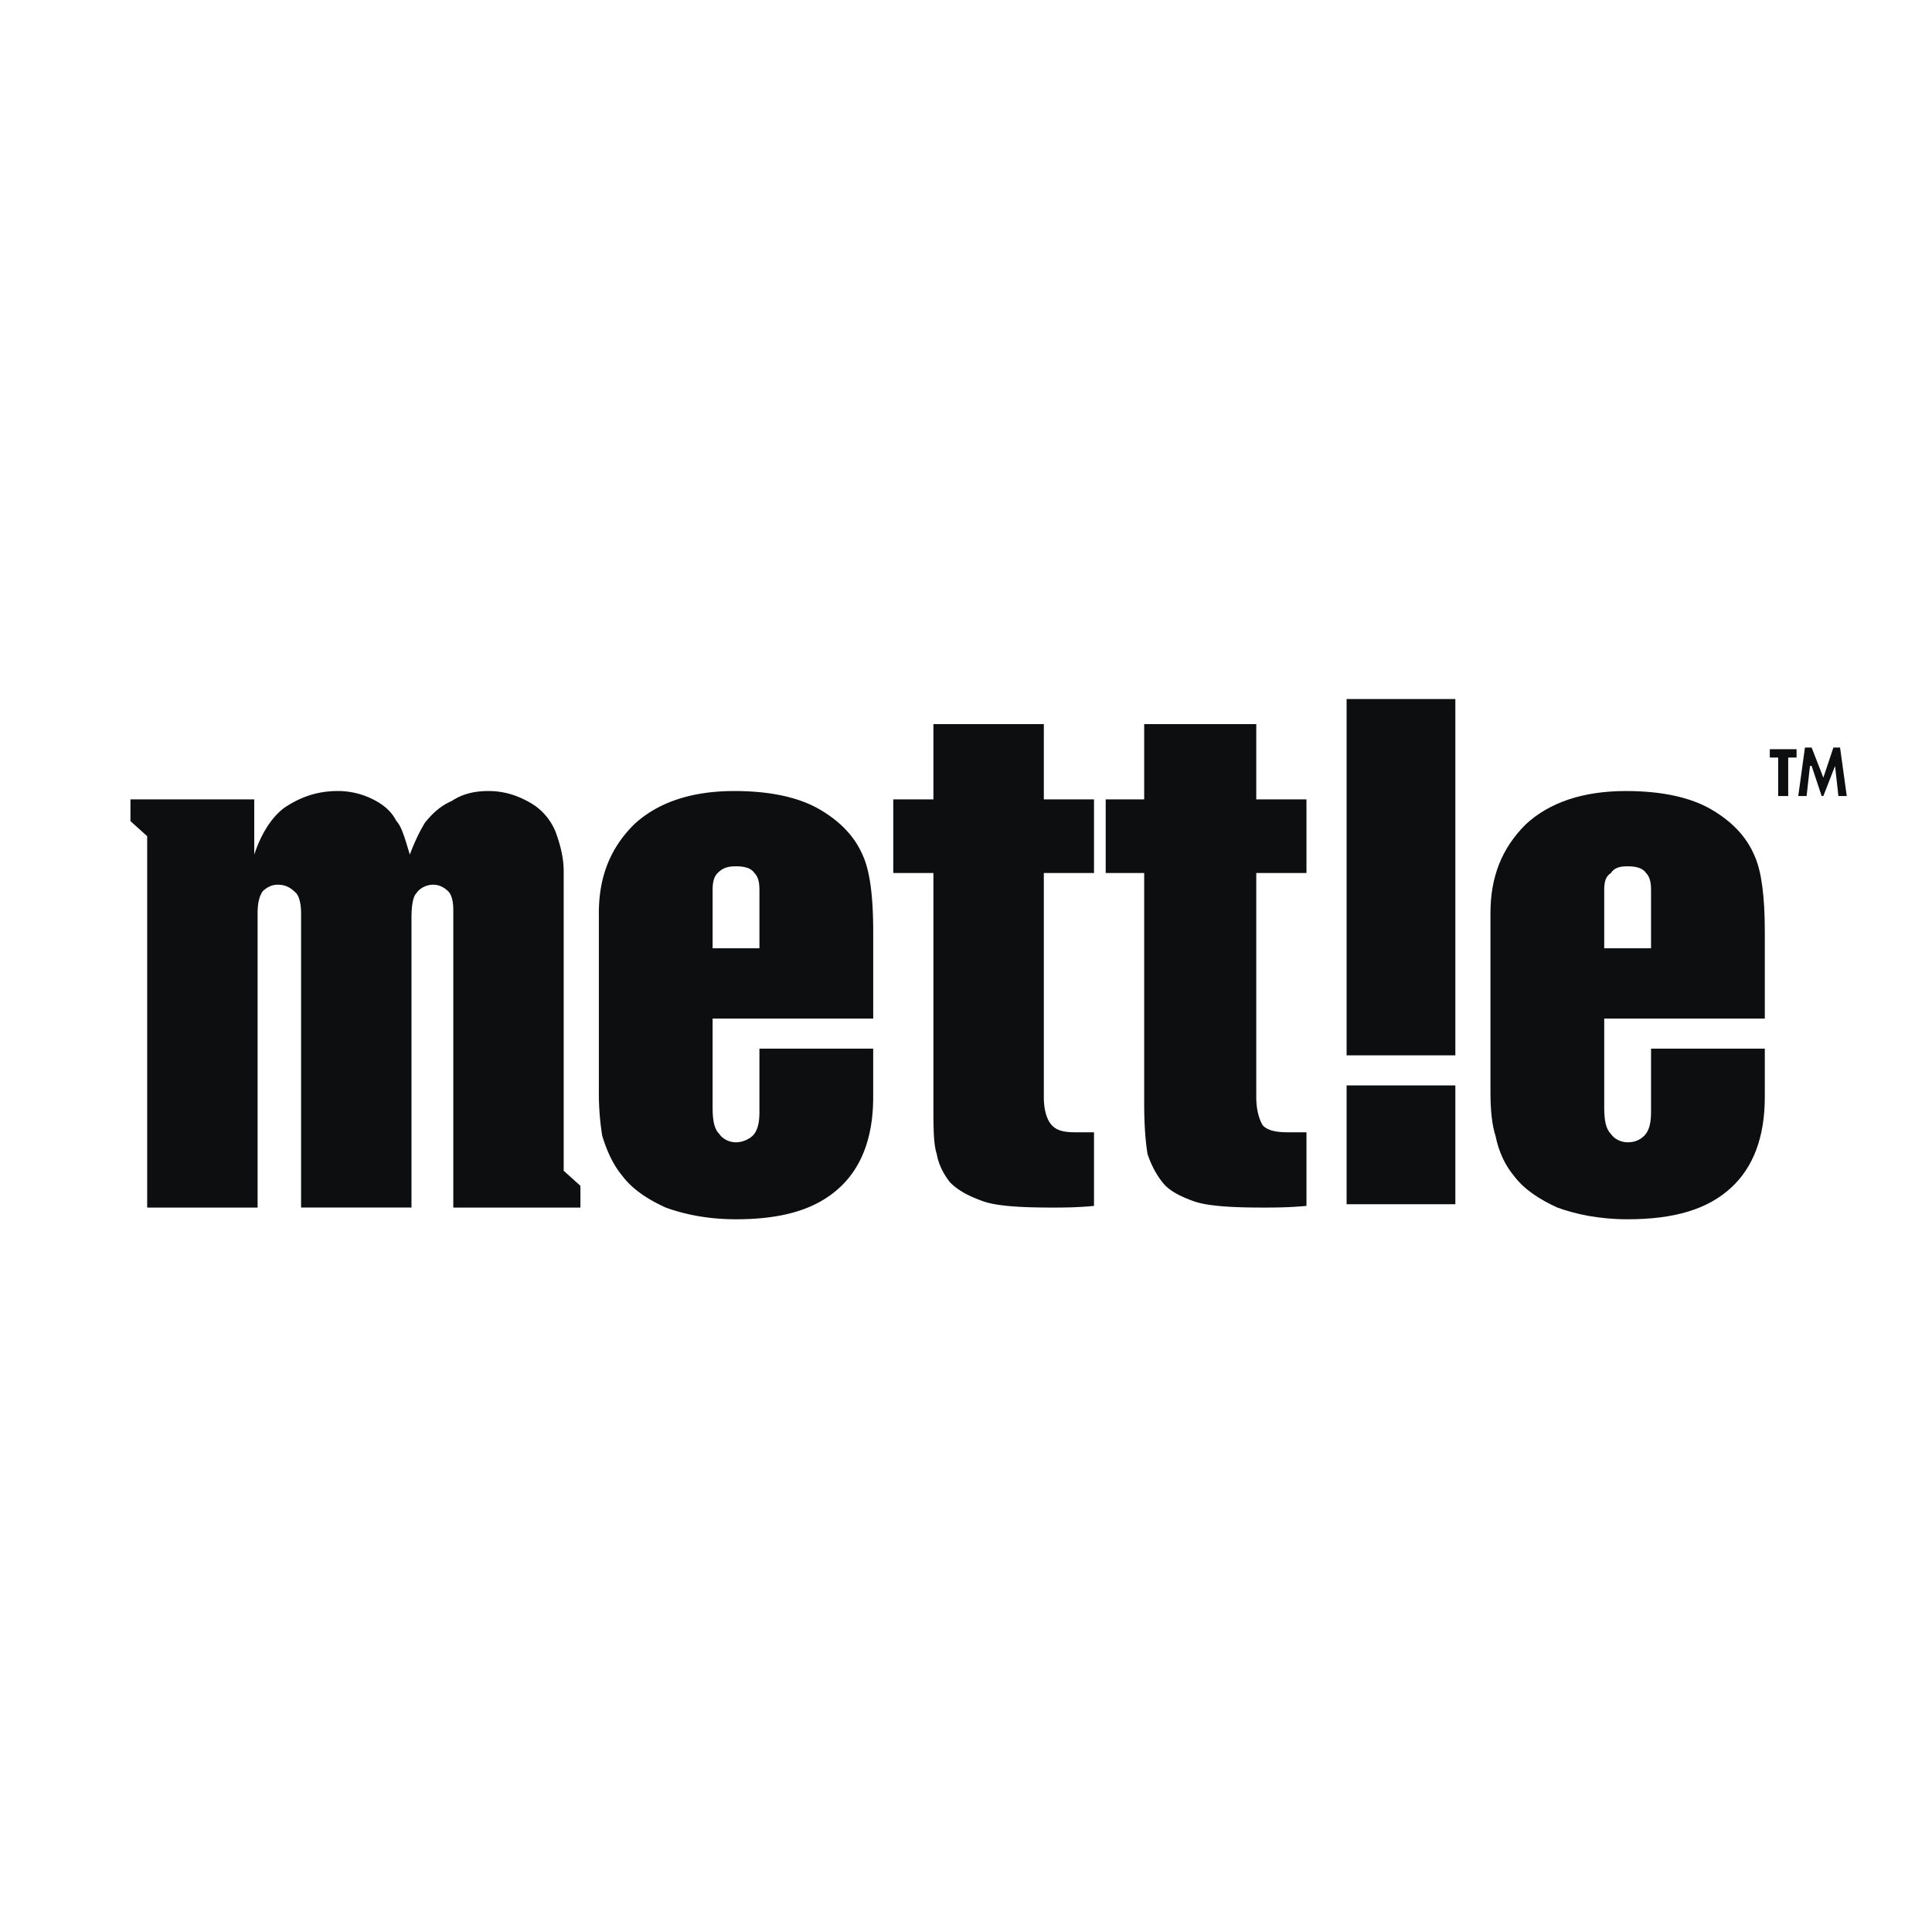
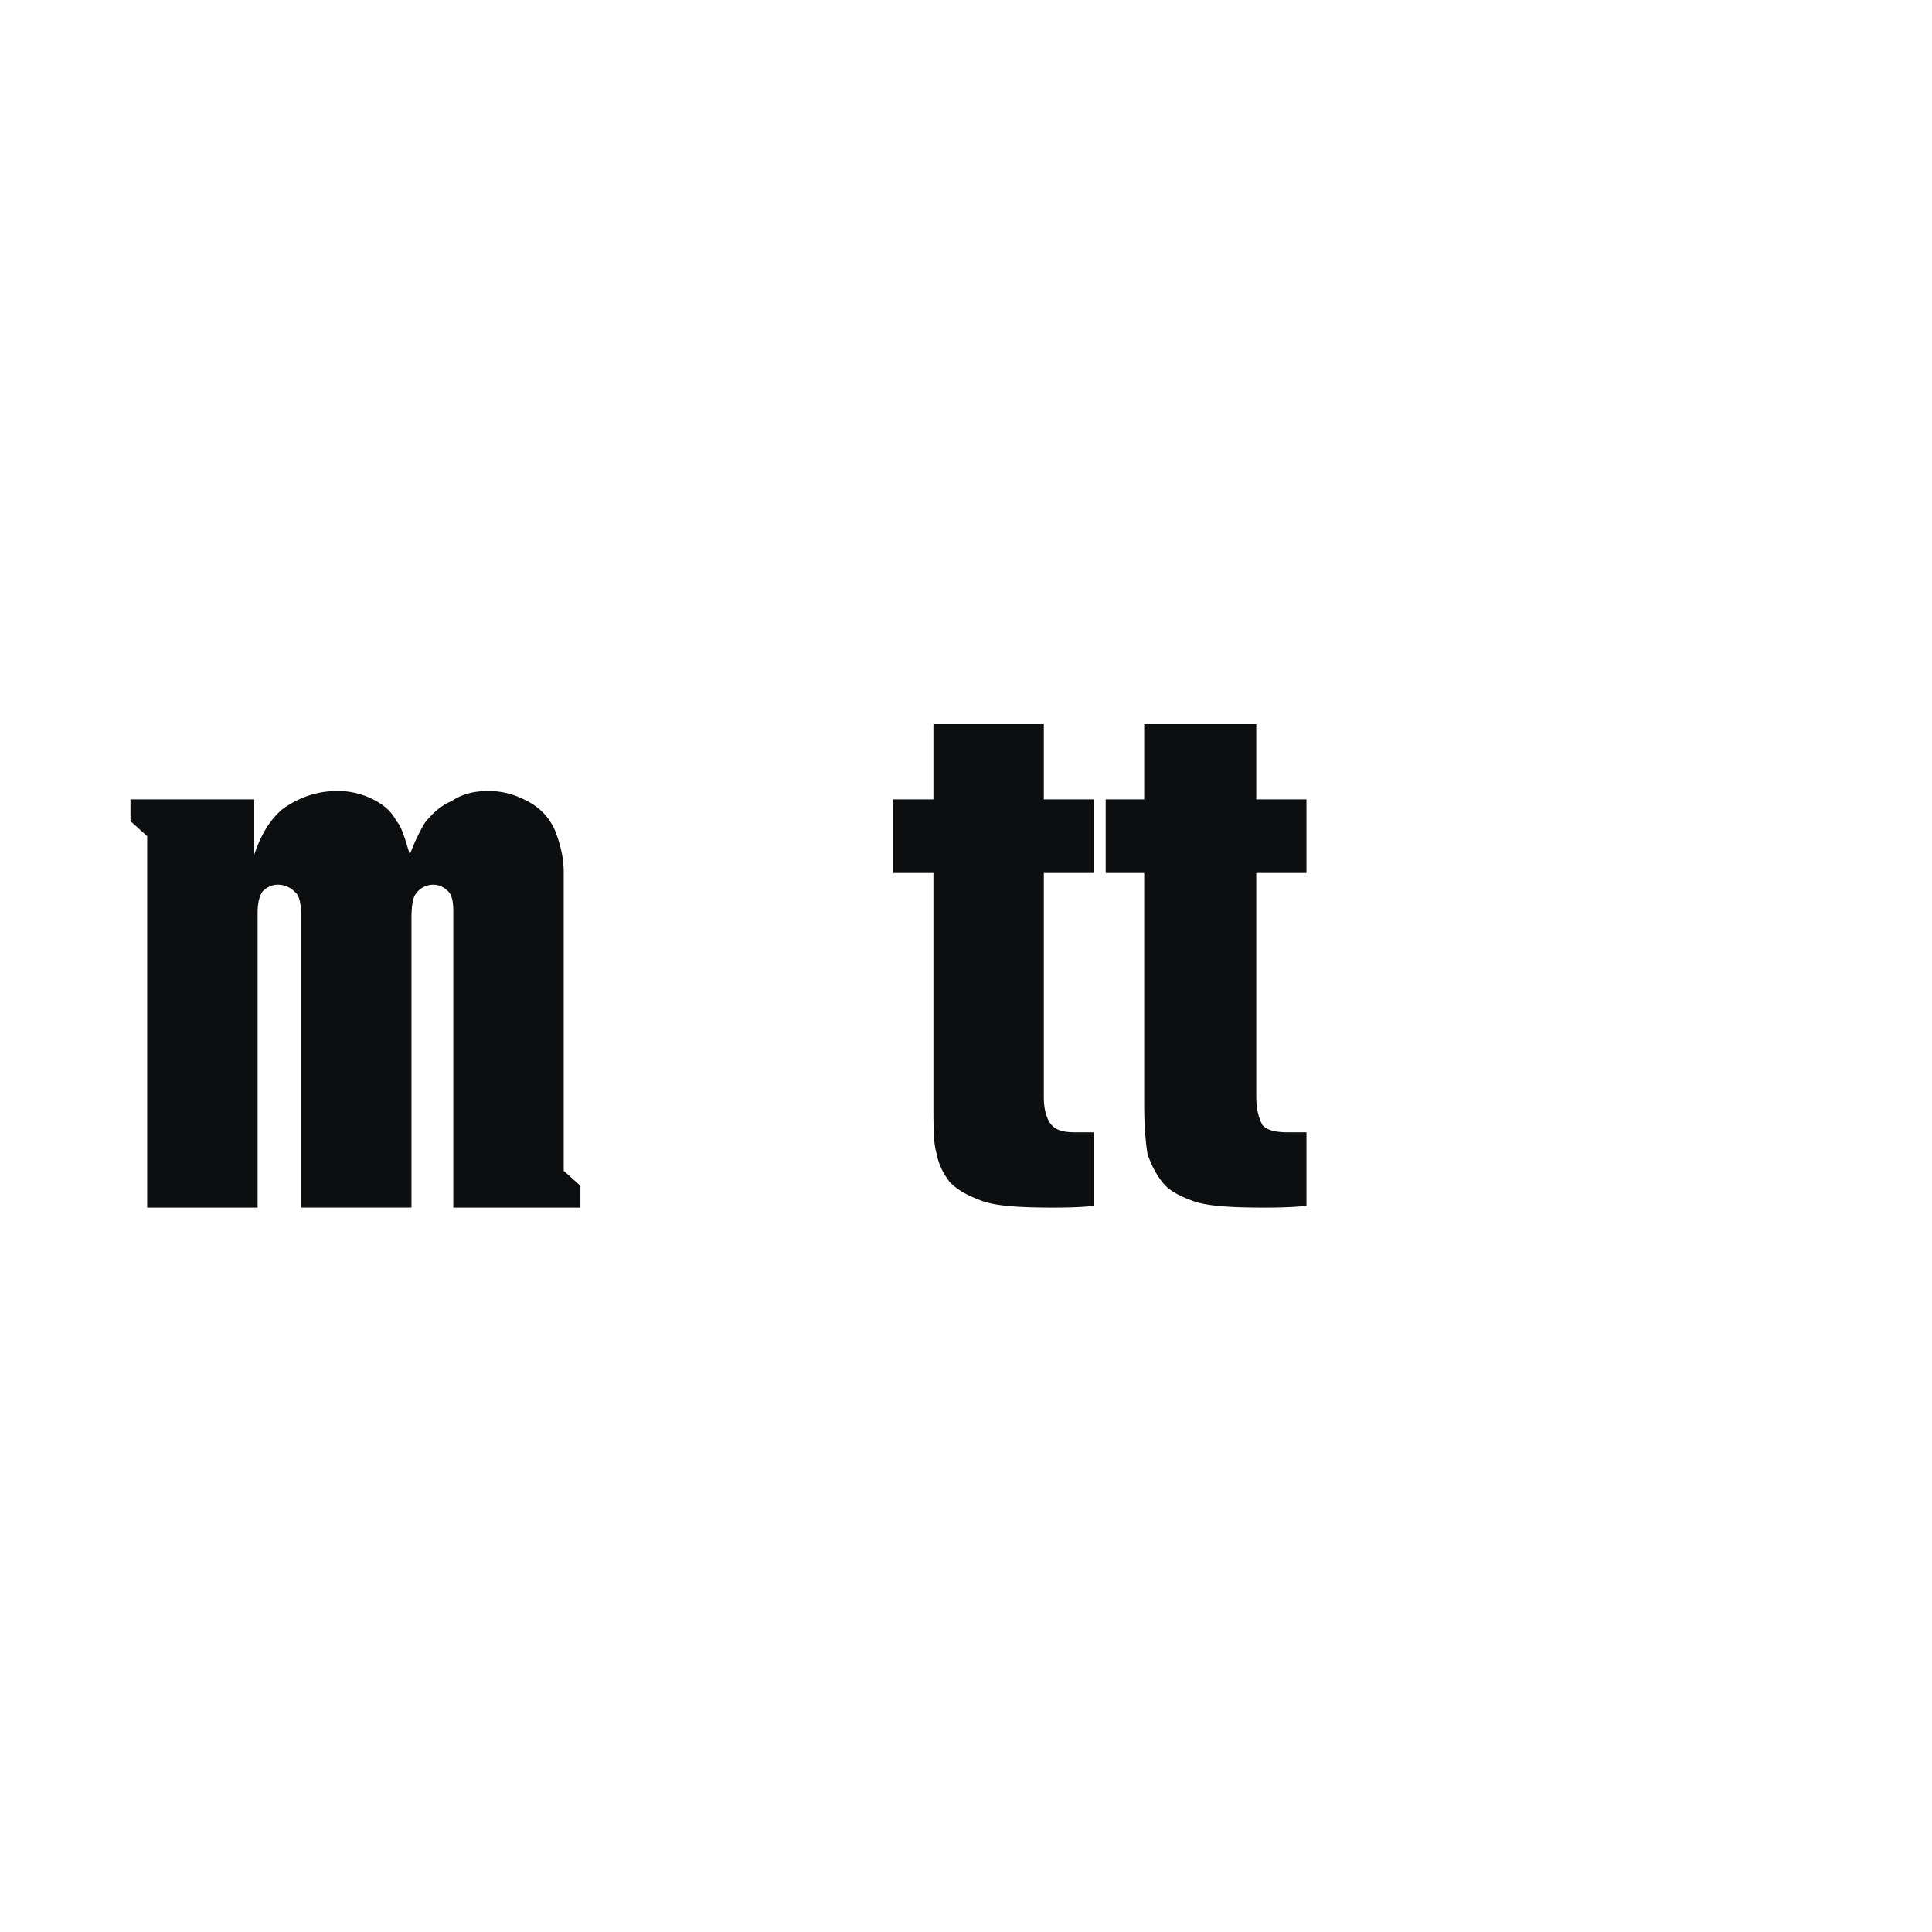
<svg xmlns="http://www.w3.org/2000/svg" width="2500" height="2500" viewBox="0 0 192.756 192.756">
  <g fill-rule="evenodd" clip-rule="evenodd">
-     <path fill="#fff" d="M0 0h192.756v192.756H0V0z" />
-     <path fill="#0c0e0f" d="M178.41 75.583h.834v-.834h-2.67v.834h.836v3.839h1v-3.839zM183.418 79.422h.834l-.668-4.84h-.666l-1.002 3.004-1.168-3.004h-.668l-.668 4.84h.834l.334-3.005h.168l1 3.005h.168l1.168-3.005.334 3.005zM176.074 101.619h-16.021v8.846c0 1.334.166 2.17.668 2.67.332.5 1 .834 1.668.834.834 0 1.336-.334 1.668-.666.502-.502.668-1.336.668-2.338v-6.342h11.35v4.84c0 4.006-1.168 7.01-3.338 9.012-2.336 2.17-5.674 3.172-10.348 3.172-2.838 0-5.174-.5-7.01-1.168-1.836-.834-3.338-1.836-4.34-3.172-.834-1-1.502-2.336-1.836-4.004-.334-1.002-.5-2.504-.5-4.34V91.104c0-3.671 1.168-6.508 3.506-8.845 2.336-2.17 5.674-3.338 10.014-3.338 3.67 0 6.508.667 8.512 1.835 2.002 1.168 3.504 2.67 4.338 4.673.668 1.502 1.002 4.005 1.002 7.51v8.68h-.001z" />
-     <path d="M160.053 94.609h4.672v-5.841c0-.834-.166-1.335-.5-1.669-.334-.501-1.002-.668-1.836-.668s-1.336.167-1.668.668c-.502.334-.668.834-.668 1.669v5.841z" fill="#fff" />
-     <path d="M87.119 101.619H71.096v8.846c0 1.334.167 2.17.668 2.67.333.5 1.001.834 1.668.834.668 0 1.335-.334 1.669-.666.501-.502.667-1.336.667-2.338v-6.342h11.35v4.84c0 4.006-1.168 7.01-3.339 9.012-2.336 2.17-5.674 3.172-10.347 3.172-2.837 0-5.174-.5-7.009-1.168-1.836-.834-3.338-1.836-4.339-3.172-.834-1-1.502-2.336-2.003-4.004a26.92 26.92 0 0 1-.333-4.34V91.104c0-3.671 1.168-6.508 3.505-8.845 2.336-2.17 5.674-3.338 10.014-3.338 3.672 0 6.509.667 8.512 1.835 2.002 1.168 3.505 2.67 4.339 4.673.668 1.502 1.002 4.005 1.002 7.51v8.68h-.001zM134.35 69.742h10.85v35.549h-10.85V69.742zm0 38.553h10.85v11.85h-10.85v-11.85z" fill="#0c0e0f" />
-     <path d="M71.096 94.609h4.673v-5.841c0-.834-.167-1.335-.5-1.669-.334-.501-1.001-.668-1.836-.668-.834 0-1.335.167-1.835.668-.334.334-.501.834-.501 1.669v5.841h-.001z" fill="#fff" />
    <path d="M14.685 120.479h11.016V91.104c0-1.001.167-1.669.5-2.169.333-.334.834-.668 1.502-.668.834 0 1.335.334 1.836.835.333.333.5 1.168.5 2.002v29.374h11.015V91.605c0-1.335.167-2.169.501-2.503.333-.501 1.001-.835 1.668-.835s1.168.334 1.502.668c.333.334.5 1.001.5 1.835v29.708h12.684v-2.17l-1.669-1.502V86.932c0-1.335-.334-2.67-.834-4.006-.5-1.168-1.335-2.169-2.503-2.837-1.168-.667-2.503-1.168-4.172-1.168-1.502 0-2.67.333-3.672 1.001-1.168.5-2.003 1.334-2.67 2.169-.5.834-1.001 1.836-1.502 3.171-.501-1.669-.834-2.837-1.335-3.338-.501-1.002-1.335-1.669-2.337-2.17a7.764 7.764 0 0 0-3.505-.834c-2.169 0-3.838.667-5.34 1.668-1.335 1.001-2.336 2.67-3.004 4.673v-5.508h-12.35v2.17l1.668 1.502v37.054h.001zM110.316 87.099v-7.344h3.84v-7.51h11.182v7.51h5.008v7.344h-5.008v22.364c0 1.336.334 2.336.668 2.838.5.5 1.334.668 2.502.668h1.838v7.344c-1.838.166-3.172.166-4.34.166-3.338 0-5.676-.166-7.01-.668-1.336-.5-2.338-1.002-3.004-1.836-.668-.834-1.17-1.836-1.502-2.836-.168-1.002-.334-2.672-.334-5.008V87.099h-3.84zM89.122 87.099v-7.344h4.005v-7.51h11.016v7.51h5.006v7.344h-5.006v22.364c0 1.336.332 2.336.834 2.838.5.5 1.168.668 2.336.668h1.836v7.344c-1.668.166-3.17.166-4.172.166-3.338 0-5.674-.166-7.01-.668-1.335-.5-2.336-1.002-3.171-1.836-.667-.834-1.168-1.836-1.335-2.836-.334-1.002-.334-2.672-.334-5.008V87.099h-4.005z" fill="#0c0e0f" />
  </g>
</svg>